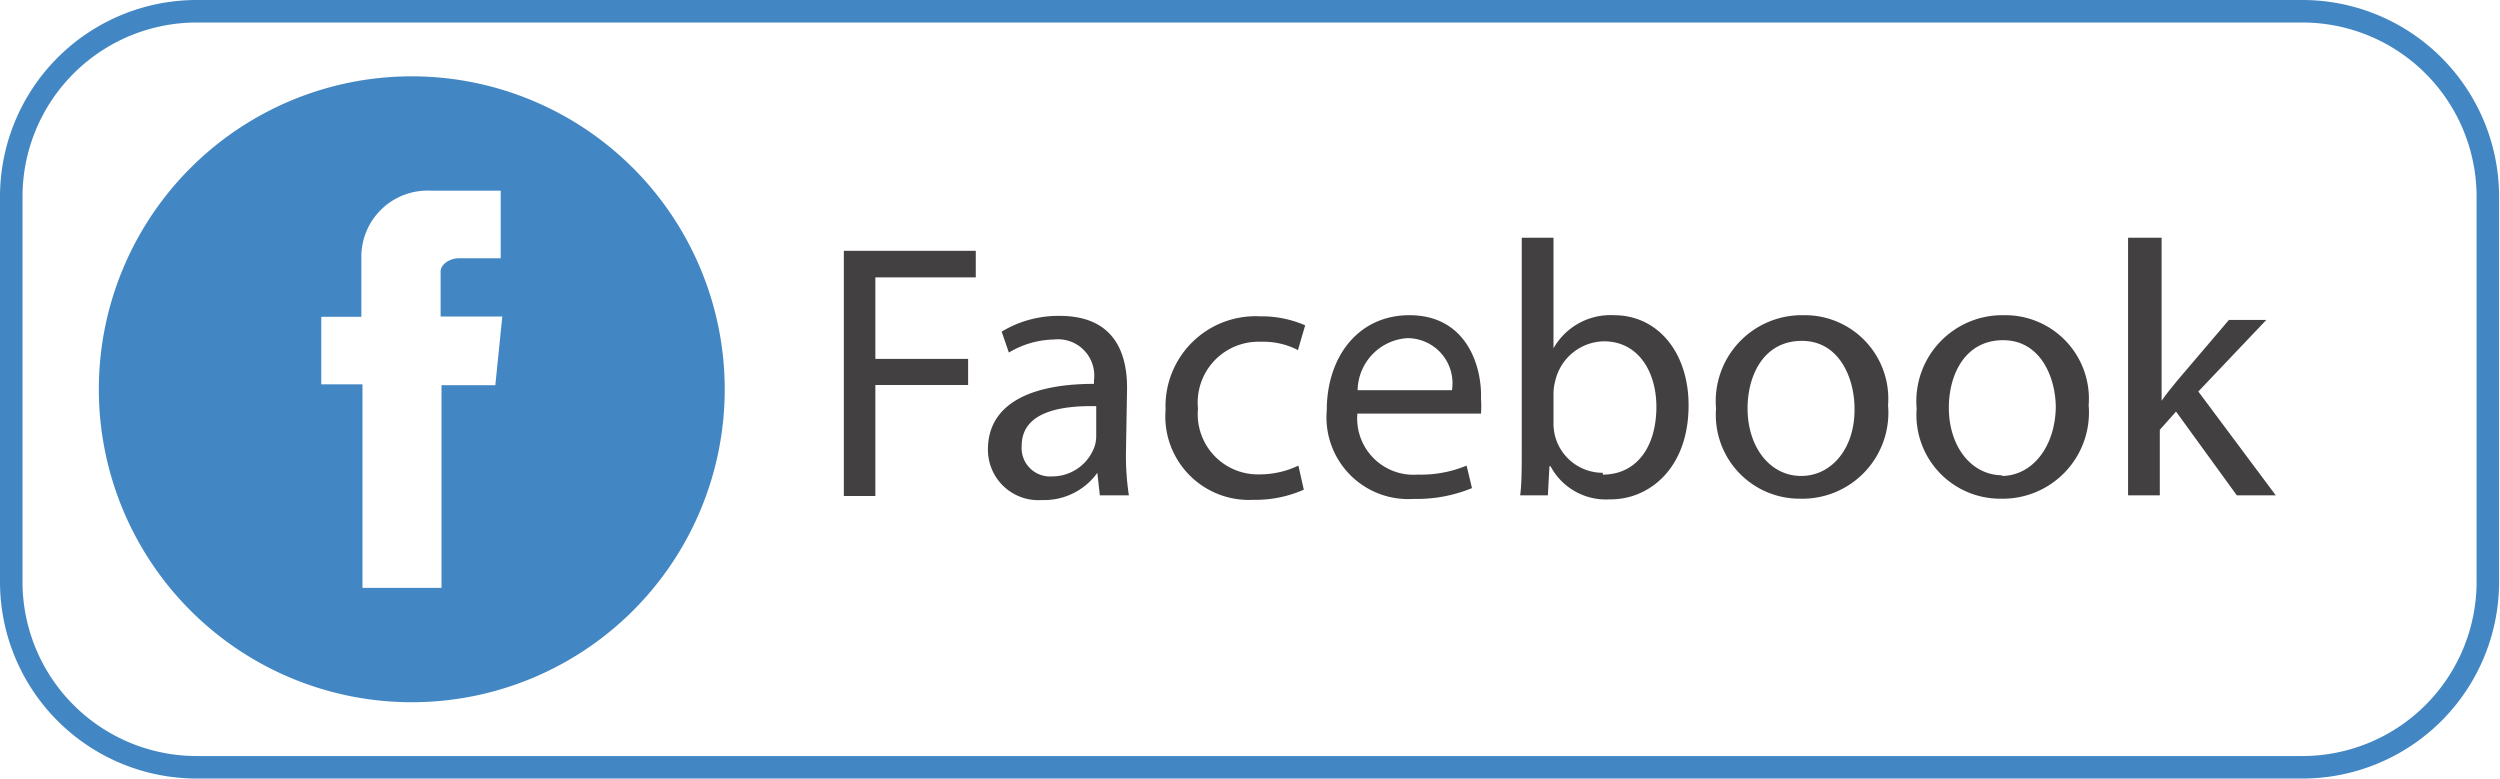
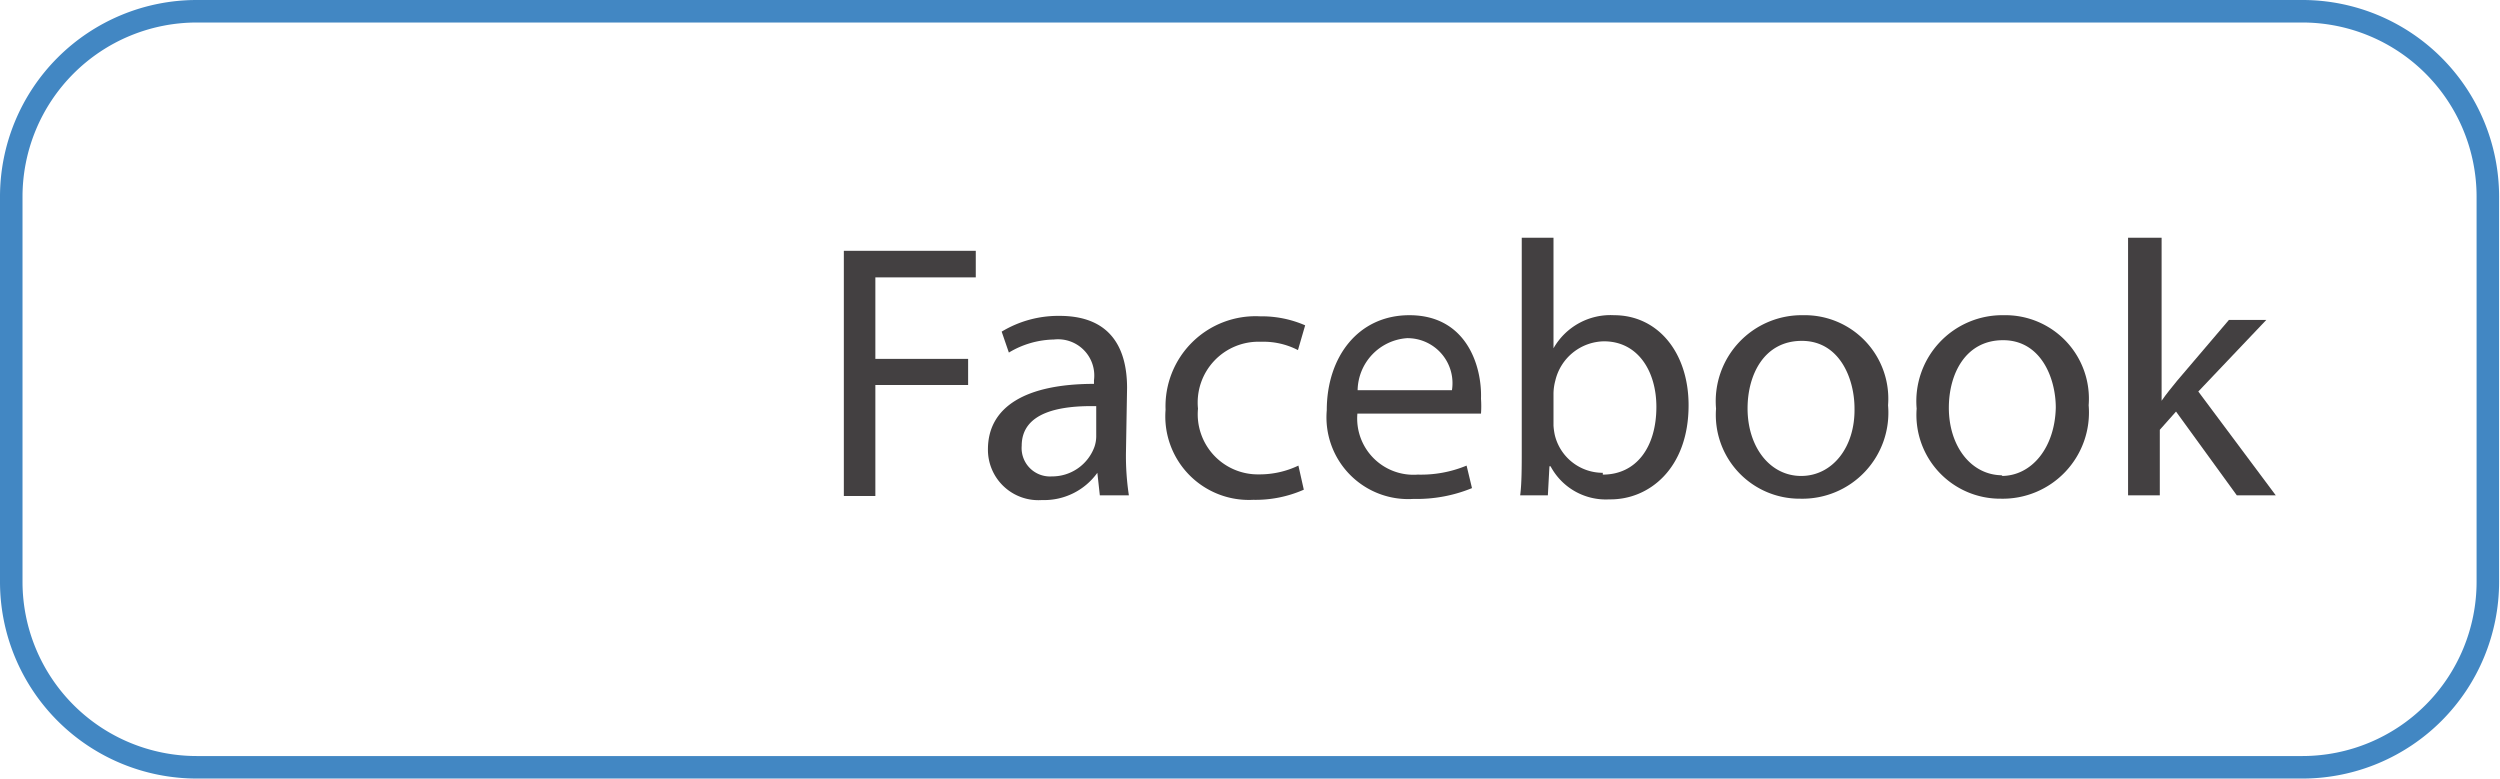
<svg xmlns="http://www.w3.org/2000/svg" viewBox="0 0 111.04 34.58">
  <defs>
    <style>.cls-1{fill:none;}.cls-2{fill:#4287c3;}.cls-3{fill:#434041;}</style>
  </defs>
  <title>compartir-facebook</title>
  <g id="Capa_2" data-name="Capa 2">
    <g id="Capa_1-2" data-name="Capa 1">
      <path class="cls-1" d="M71.24,15.16a2.26,2.26,0,0,0-2.16,1.75,2.32,2.32,0,0,0-.08.58V18.9a2.84,2.84,0,0,0,.06.51,2.19,2.19,0,0,0,2.13,1.67c1.49,0,2.38-1.22,2.38-3C73.57,16.5,72.76,15.16,71.24,15.16Z" />
      <path class="cls-1" d="M88.93,15.1c-1.68,0-2.41,1.55-2.41,3,0,1.71,1,3,2.38,3s2.37-1.28,2.37-3C91.27,16.78,90.61,15.1,88.93,15.1Z" />
      <path class="cls-1" d="M62.49,15.05a2.36,2.36,0,0,0-2.19,2.31h4.16A2,2,0,0,0,62.49,15.05Z" />
      <path class="cls-1" d="M45.38,19.8a1.26,1.26,0,0,0,1.34,1.36,2,2,0,0,0,1.89-1.31,1.47,1.47,0,0,0,.08-.45V18C47.14,18,45.38,18.28,45.38,19.8Z" />
      <path class="cls-1" d="M80.06,15.1c-1.68,0-2.41,1.55-2.41,3,0,1.71,1,3,2.38,3s2.37-1.28,2.37-3C82.4,16.78,81.74,15.1,80.06,15.1Z" />
      <path class="cls-1" d="M102.31,1H8.73A7.74,7.74,0,0,0,1,8.73V25.85a7.74,7.74,0,0,0,7.73,7.73h93.58A7.74,7.74,0,0,0,110,25.85V8.73A7.74,7.74,0,0,0,102.31,1Zm-84,30.19a13.9,13.9,0,1,1,13.9-13.9A13.91,13.91,0,0,1,18.29,31.19ZM43.34,12.32H38.88v3.62H43V17.1H38.88V22h-1.4V11.14h5.86ZM48.9,22l-.11-1h0a2.91,2.91,0,0,1-2.39,1.17A2.24,2.24,0,0,1,44,20c0-1.89,1.69-2.92,4.71-2.91v-.16a1.61,1.61,0,0,0-1.78-1.81,4,4,0,0,0-2,.58l-.32-.93a4.86,4.86,0,0,1,2.57-.7c2.39,0,3,1.63,3,3.2v2.93A11.76,11.76,0,0,0,50.19,22Zm7-1a4,4,0,0,0,1.75-.39l.24,1.07a5.32,5.32,0,0,1-2.25.45,3.71,3.71,0,0,1-3.89-4A4,4,0,0,1,56,14.05a4.83,4.83,0,0,1,2,.4l-.32,1.1A3.34,3.34,0,0,0,56,15.18a2.7,2.7,0,0,0-2.76,3A2.67,2.67,0,0,0,55.94,21.06Zm9.84-2.68H60.29A2.5,2.5,0,0,0,63,21.09a5.29,5.29,0,0,0,2.17-.4l.24,1a6.46,6.46,0,0,1-2.6.48,3.63,3.63,0,0,1-3.85-3.94c0-2.36,1.39-4.22,3.67-4.22,2.55,0,3.23,2.25,3.23,3.69A4.67,4.67,0,0,1,65.78,18.38Zm5.7,3.83a2.78,2.78,0,0,1-2.61-1.47h-.05L68.75,22H67.52c0-.53.07-1.33.07-2V10.56H69v4.91h0A2.91,2.91,0,0,1,71.69,14c1.94,0,3.32,1.62,3.3,4C75,20.82,73.23,22.21,71.48,22.21Zm8.48,0a3.72,3.72,0,0,1-3.74-4A3.82,3.82,0,0,1,80.09,14a3.71,3.71,0,0,1,3.77,4A3.82,3.82,0,0,1,80,22.21Zm8.87,0a3.72,3.72,0,0,1-3.74-4A3.82,3.82,0,0,1,89,14a3.71,3.71,0,0,1,3.77,4A3.83,3.83,0,0,1,88.83,22.21ZM99.35,22l-2.7-3.75-.72.81V22H94.52V10.56h1.41V17.8h0c.19-.28.47-.62.69-.89l2.3-2.7h1.71l-3,3.21L101.08,22Z" />
      <path class="cls-1" d="M19.57,12.06c0-.31.39-.59.82-.59h1.83l0-3h-3.1a2.94,2.94,0,0,0-3.09,3v2.6H14.27v3H16.1v9.07h3.51v-9H22l.32-3H19.57Z" />
      <path class="cls-2" d="M102.31,0H8.73A8.74,8.74,0,0,0,0,8.73V25.85a8.74,8.74,0,0,0,8.73,8.73h93.58A8.74,8.74,0,0,0,111,25.85V8.73A8.74,8.74,0,0,0,102.31,0ZM110,25.85a7.74,7.74,0,0,1-7.73,7.73H8.73A7.74,7.74,0,0,1,1,25.85V8.73A7.74,7.74,0,0,1,8.73,1h93.58A7.74,7.74,0,0,1,110,8.73Z" />
      <polygon class="cls-3" points="37.48 22.03 38.88 22.03 38.88 17.1 43 17.1 43 15.94 38.88 15.94 38.88 12.32 43.34 12.32 43.34 11.14 37.48 11.14 37.48 22.03" />
      <path class="cls-3" d="M50.06,17.23c0-1.57-.58-3.2-3-3.2a4.86,4.86,0,0,0-2.57.7l.32.93a4,4,0,0,1,2-.58,1.61,1.61,0,0,1,1.78,1.81v.16c-3,0-4.71,1-4.71,2.91a2.24,2.24,0,0,0,2.4,2.25A2.91,2.91,0,0,0,48.74,21h0l.11,1h1.29a11.76,11.76,0,0,1-.13-1.87ZM48.69,19.4a1.47,1.47,0,0,1-.08.45,2,2,0,0,1-1.89,1.31,1.26,1.26,0,0,1-1.34-1.36c0-1.52,1.76-1.79,3.31-1.76Z" />
      <path class="cls-3" d="M56,15.18a3.34,3.34,0,0,1,1.65.37l.32-1.1a4.83,4.83,0,0,0-2-.4,4,4,0,0,0-4.2,4.15,3.71,3.71,0,0,0,3.89,4,5.32,5.32,0,0,0,2.25-.45l-.24-1.07a4,4,0,0,1-1.75.39,2.67,2.67,0,0,1-2.71-2.92A2.7,2.7,0,0,1,56,15.18Z" />
      <path class="cls-3" d="M62.6,14c-2.28,0-3.67,1.86-3.67,4.22a3.63,3.63,0,0,0,3.85,3.94,6.46,6.46,0,0,0,2.6-.48l-.24-1a5.29,5.29,0,0,1-2.17.4,2.5,2.5,0,0,1-2.68-2.71h5.49a4.67,4.67,0,0,0,0-.66C65.83,16.28,65.15,14,62.6,14Zm-2.3,3.33a2.36,2.36,0,0,1,2.19-2.31,2,2,0,0,1,2,2.31Z" />
      <path class="cls-3" d="M71.69,14A2.91,2.91,0,0,0,69,15.47h0V10.56H67.59V20c0,.69,0,1.49-.07,2h1.23l.07-1.29h.05a2.78,2.78,0,0,0,2.61,1.47C73.23,22.21,75,20.82,75,18,75,15.65,73.63,14,71.69,14Zm-.5,7a2.19,2.19,0,0,1-2.13-1.67A2.84,2.84,0,0,1,69,18.9V17.49a2.32,2.32,0,0,1,.08-.58,2.26,2.26,0,0,1,2.16-1.75c1.52,0,2.33,1.34,2.33,2.91C73.57,19.86,72.68,21.08,71.19,21.08Z" />
      <path class="cls-3" d="M80.09,14a3.82,3.82,0,0,0-3.87,4.15,3.72,3.72,0,0,0,3.74,4,3.82,3.82,0,0,0,3.9-4.15A3.71,3.71,0,0,0,80.09,14ZM80,21.14c-1.39,0-2.38-1.29-2.38-3,0-1.49.73-3,2.41-3s2.34,1.68,2.34,3C82.4,19.86,81.39,21.14,80,21.14Z" />
      <path class="cls-3" d="M89,14a3.82,3.82,0,0,0-3.87,4.15,3.72,3.72,0,0,0,3.74,4,3.83,3.83,0,0,0,3.9-4.15A3.71,3.71,0,0,0,89,14Zm-.06,7.11c-1.39,0-2.38-1.29-2.38-3,0-1.49.73-3,2.41-3s2.34,1.68,2.34,3C91.27,19.86,90.26,21.14,88.9,21.14Z" />
      <path class="cls-3" d="M100.66,14.21H99l-2.3,2.7c-.22.27-.5.61-.69.89h0V10.56H94.52V22h1.41V19.09l.72-.81L99.35,22h1.73l-3.44-4.61Z" />
-       <path class="cls-2" d="M18.29,3.39a13.9,13.9,0,1,0,13.9,13.9A13.91,13.91,0,0,0,18.29,3.39ZM22,17.11H19.61v9H16.1V17.07H14.27v-3h1.78v-2.6a2.94,2.94,0,0,1,3.09-3h3.1l0,3H20.39c-.43,0-.82.28-.82.59v2h2.74Z" />
    </g>
  </g>
</svg>